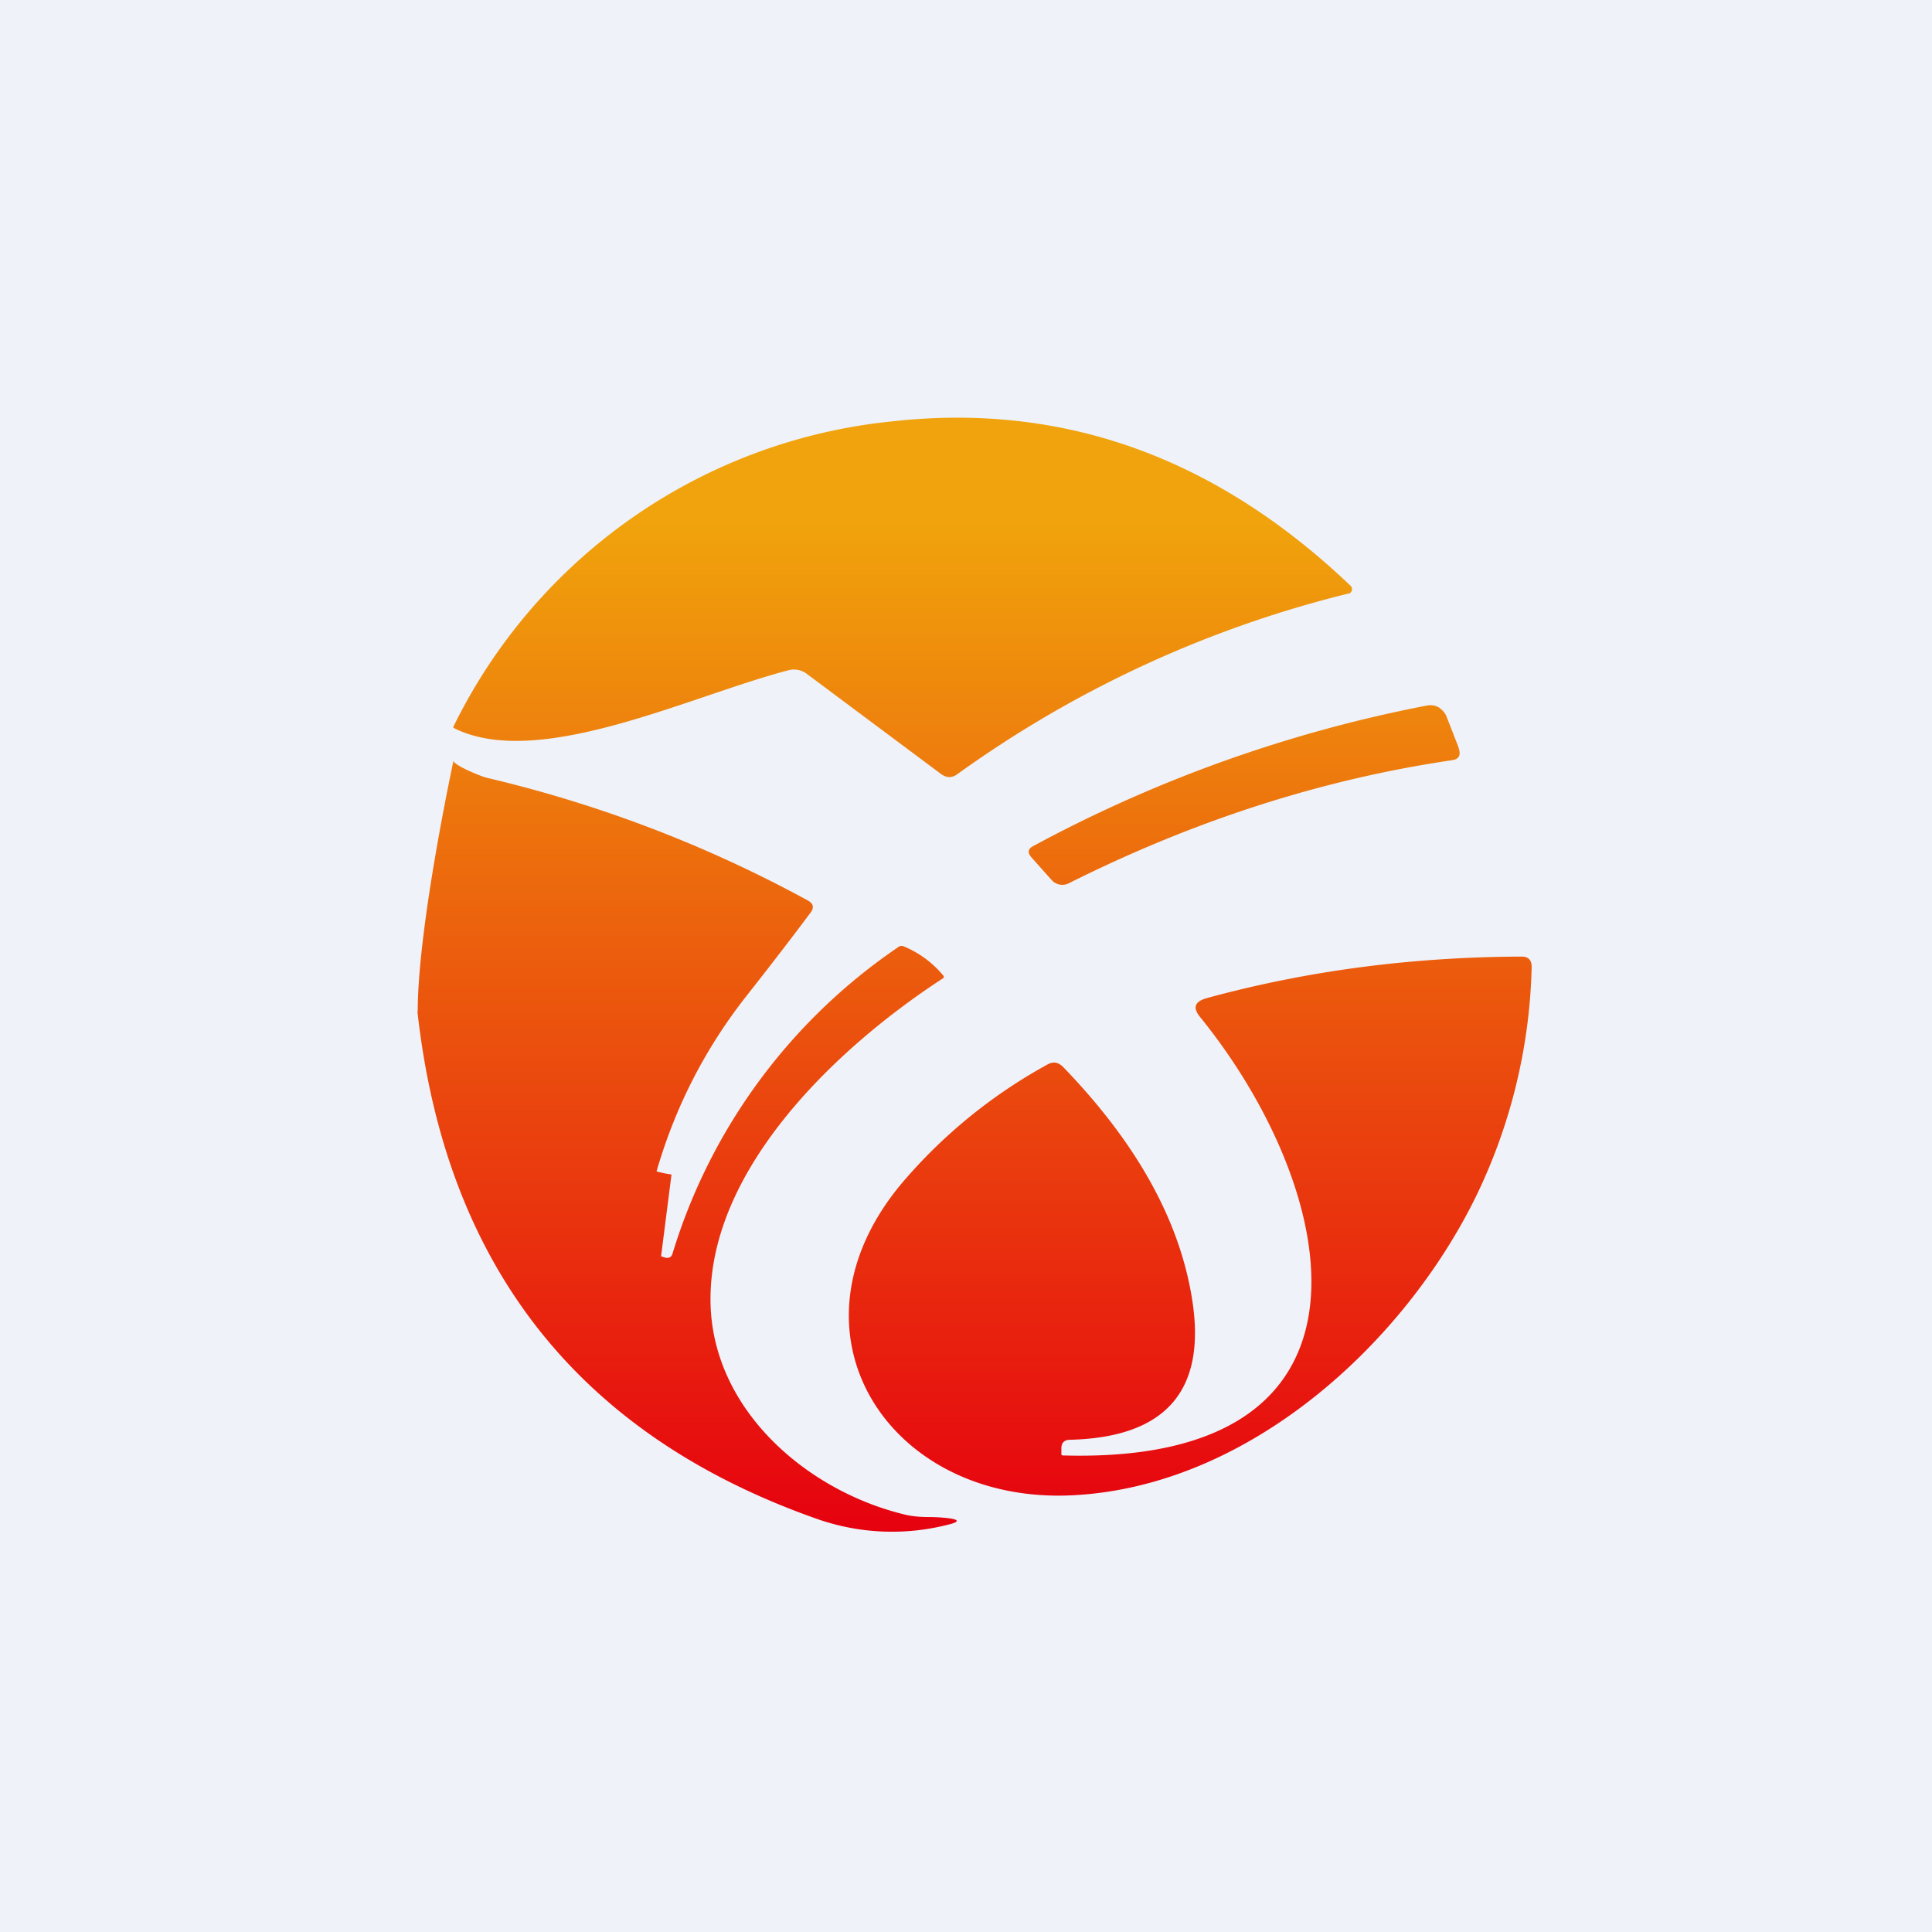
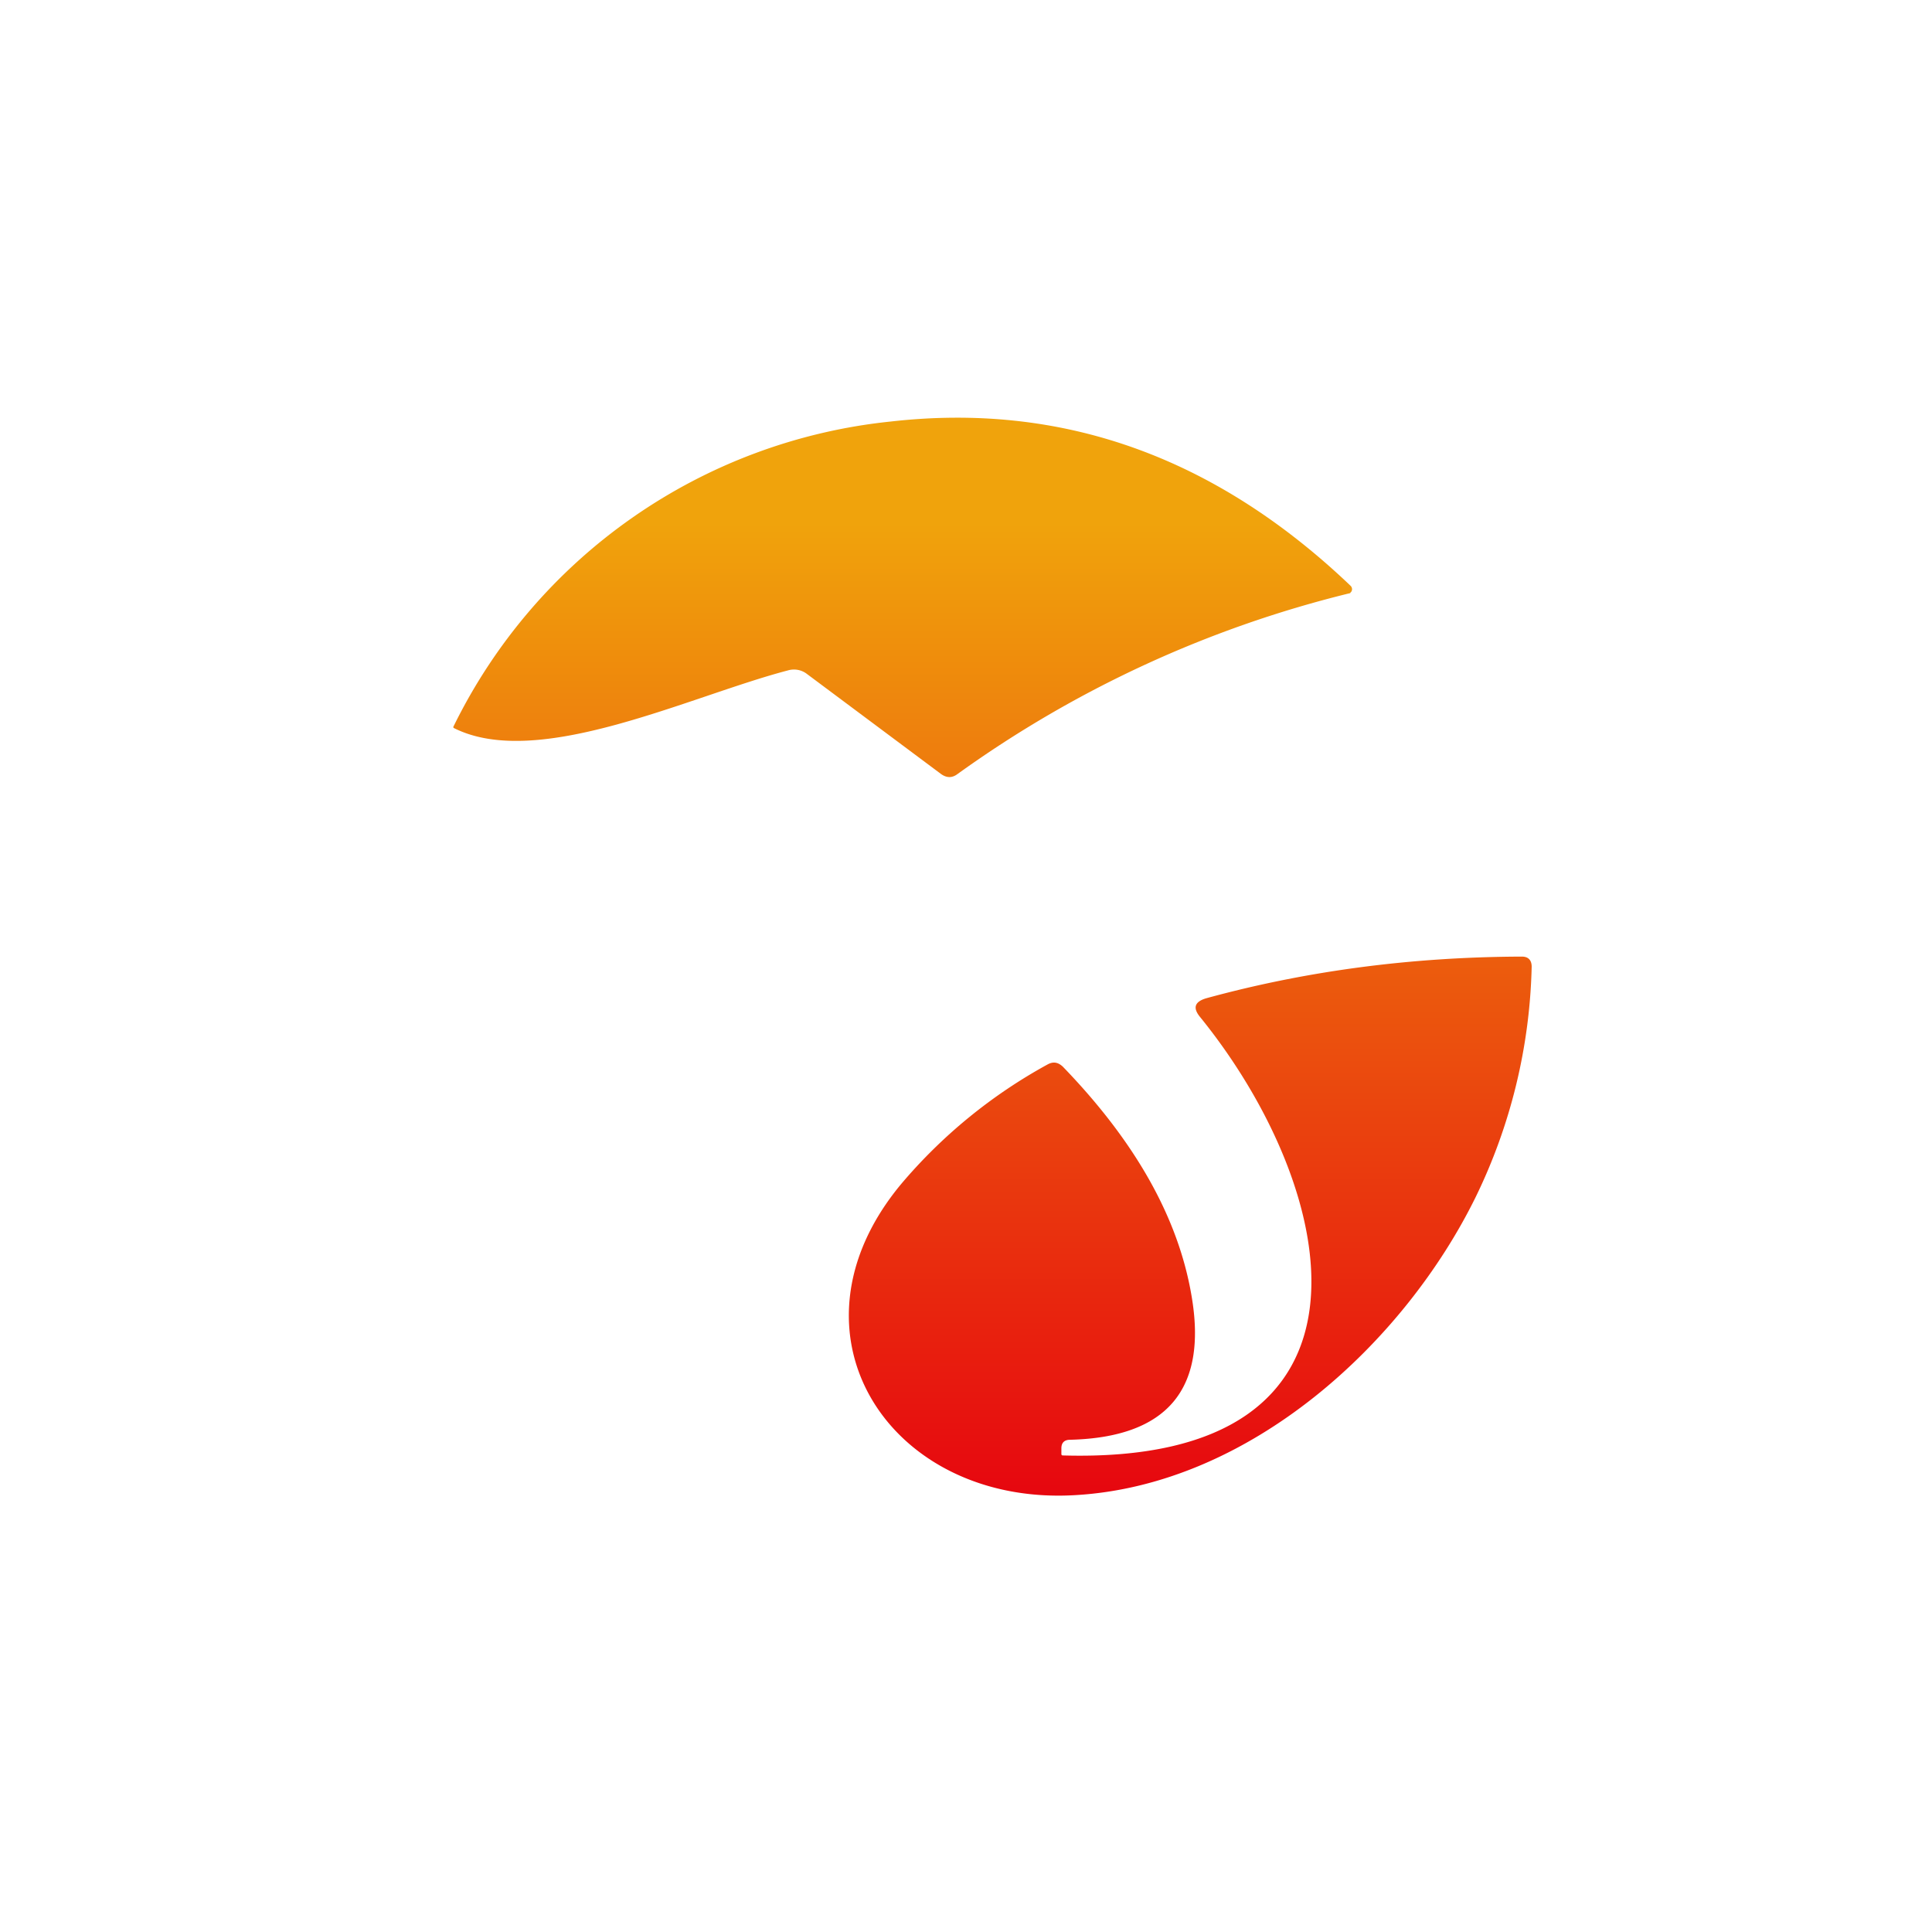
<svg xmlns="http://www.w3.org/2000/svg" viewBox="0 0 55.5 55.5">
-   <path d="M 0,0 H 55.5 V 55.5 H 0 Z" fill="rgb(239, 242, 248)" />
  <path d="M 13.02,20.885 A 15.79,15.79 0 0,1 25.58,12.11 C 30.5,11.55 34.9,13.11 38.8,16.83 A 0.14,0.14 0 0,1 38.84,16.93 A 0.14,0.14 0 0,1 38.8,17.02 H 38.79 V 17.04 H 38.78 A 32.5,32.5 0 0,0 27.5,22.24 C 27.35,22.35 27.2,22.35 27.04,22.24 L 23.18,19.36 A 0.61,0.61 0 0,0 22.63,19.26 C 19.8,20 15.45,22.14 13.03,20.91 Z" fill="url(#a)" />
-   <path d="M 41.89,21.455 C 41.98,21.69 41.92,21.81 41.7,21.84 C 37.97,22.39 34.3,23.57 30.69,25.38 A 0.41,0.41 0 0,1 30.21,25.28 L 29.63,24.63 C 29.51,24.49 29.53,24.39 29.67,24.31 A 39.6,39.6 0 0,1 40.98,20.27 A 0.5,0.5 0 0,1 41.33,20.32 C 41.43,20.39 41.52,20.48 41.56,20.6 L 41.9,21.47 Z" fill="url(#a)" />
-   <path d="M 11.99,29.045 C 12.8,36.36 16.62,41.22 23.46,43.63 A 6.5,6.5 0 0,0 27.23,43.8 C 27.57,43.72 27.57,43.65 27.22,43.61 A 4.93,4.93 0 0,0 26.72,43.58 C 26.5,43.58 26.27,43.57 26.04,43.52 C 23.18,42.85 20.41,40.47 20.41,37.32 C 20.41,33.55 24.03,30.09 27.11,28.09 V 28.04 A 2.92,2.92 0 0,0 25.97,27.19 A 0.15,0.15 0 0,0 25.8,27.21 A 16.41,16.41 0 0,0 19.32,36.01 C 19.29,36.11 19.22,36.15 19.12,36.13 L 18.99,36.09 L 19.29,33.74 C 19.15,33.72 19,33.69 18.86,33.65 C 19.4,31.79 20.26,30.11 21.46,28.59 C 22.09,27.79 22.7,27 23.29,26.21 C 23.39,26.07 23.37,25.96 23.21,25.87 A 36.84,36.84 0 0,0 13.97,22.34 C 13.84,22.31 12.97,21.96 13.03,21.84 C 13.03,21.84 12,26.6 12,29.06 Z" fill="url(#a)" />
  <path d="M 30.49,41.605 C 30.49,41.45 30.57,41.36 30.74,41.36 C 33.53,41.29 34.69,39.91 34.23,37.23 C 33.85,34.98 32.61,32.79 30.53,30.64 C 30.39,30.51 30.25,30.49 30.09,30.58 A 14.82,14.82 0 0,0 25.89,34.01 C 22.31,38.31 25.57,43.27 30.89,42.95 C 35.92,42.66 40.33,38.58 42.39,34.39 A 15.92,15.92 0 0,0 44,27.77 C 44,27.58 43.9,27.48 43.72,27.48 C 40.54,27.49 37.52,27.89 34.64,28.68 C 34.32,28.78 34.26,28.95 34.47,29.21 C 38.49,34.16 40.21,42.09 30.53,41.81 C 30.5,41.81 30.49,41.79 30.49,41.77 V 41.62 Z" fill="url(#a)" />
  <defs>
    <linearGradient id="a" x1="28" x2="28" y1="15" y2="44" gradientUnits="userSpaceOnUse">
      <stop stop-color="rgb(240, 163, 12)" offset="0" />
      <stop stop-color="rgb(230, 1, 15)" offset="1" />
    </linearGradient>
  </defs>
</svg>